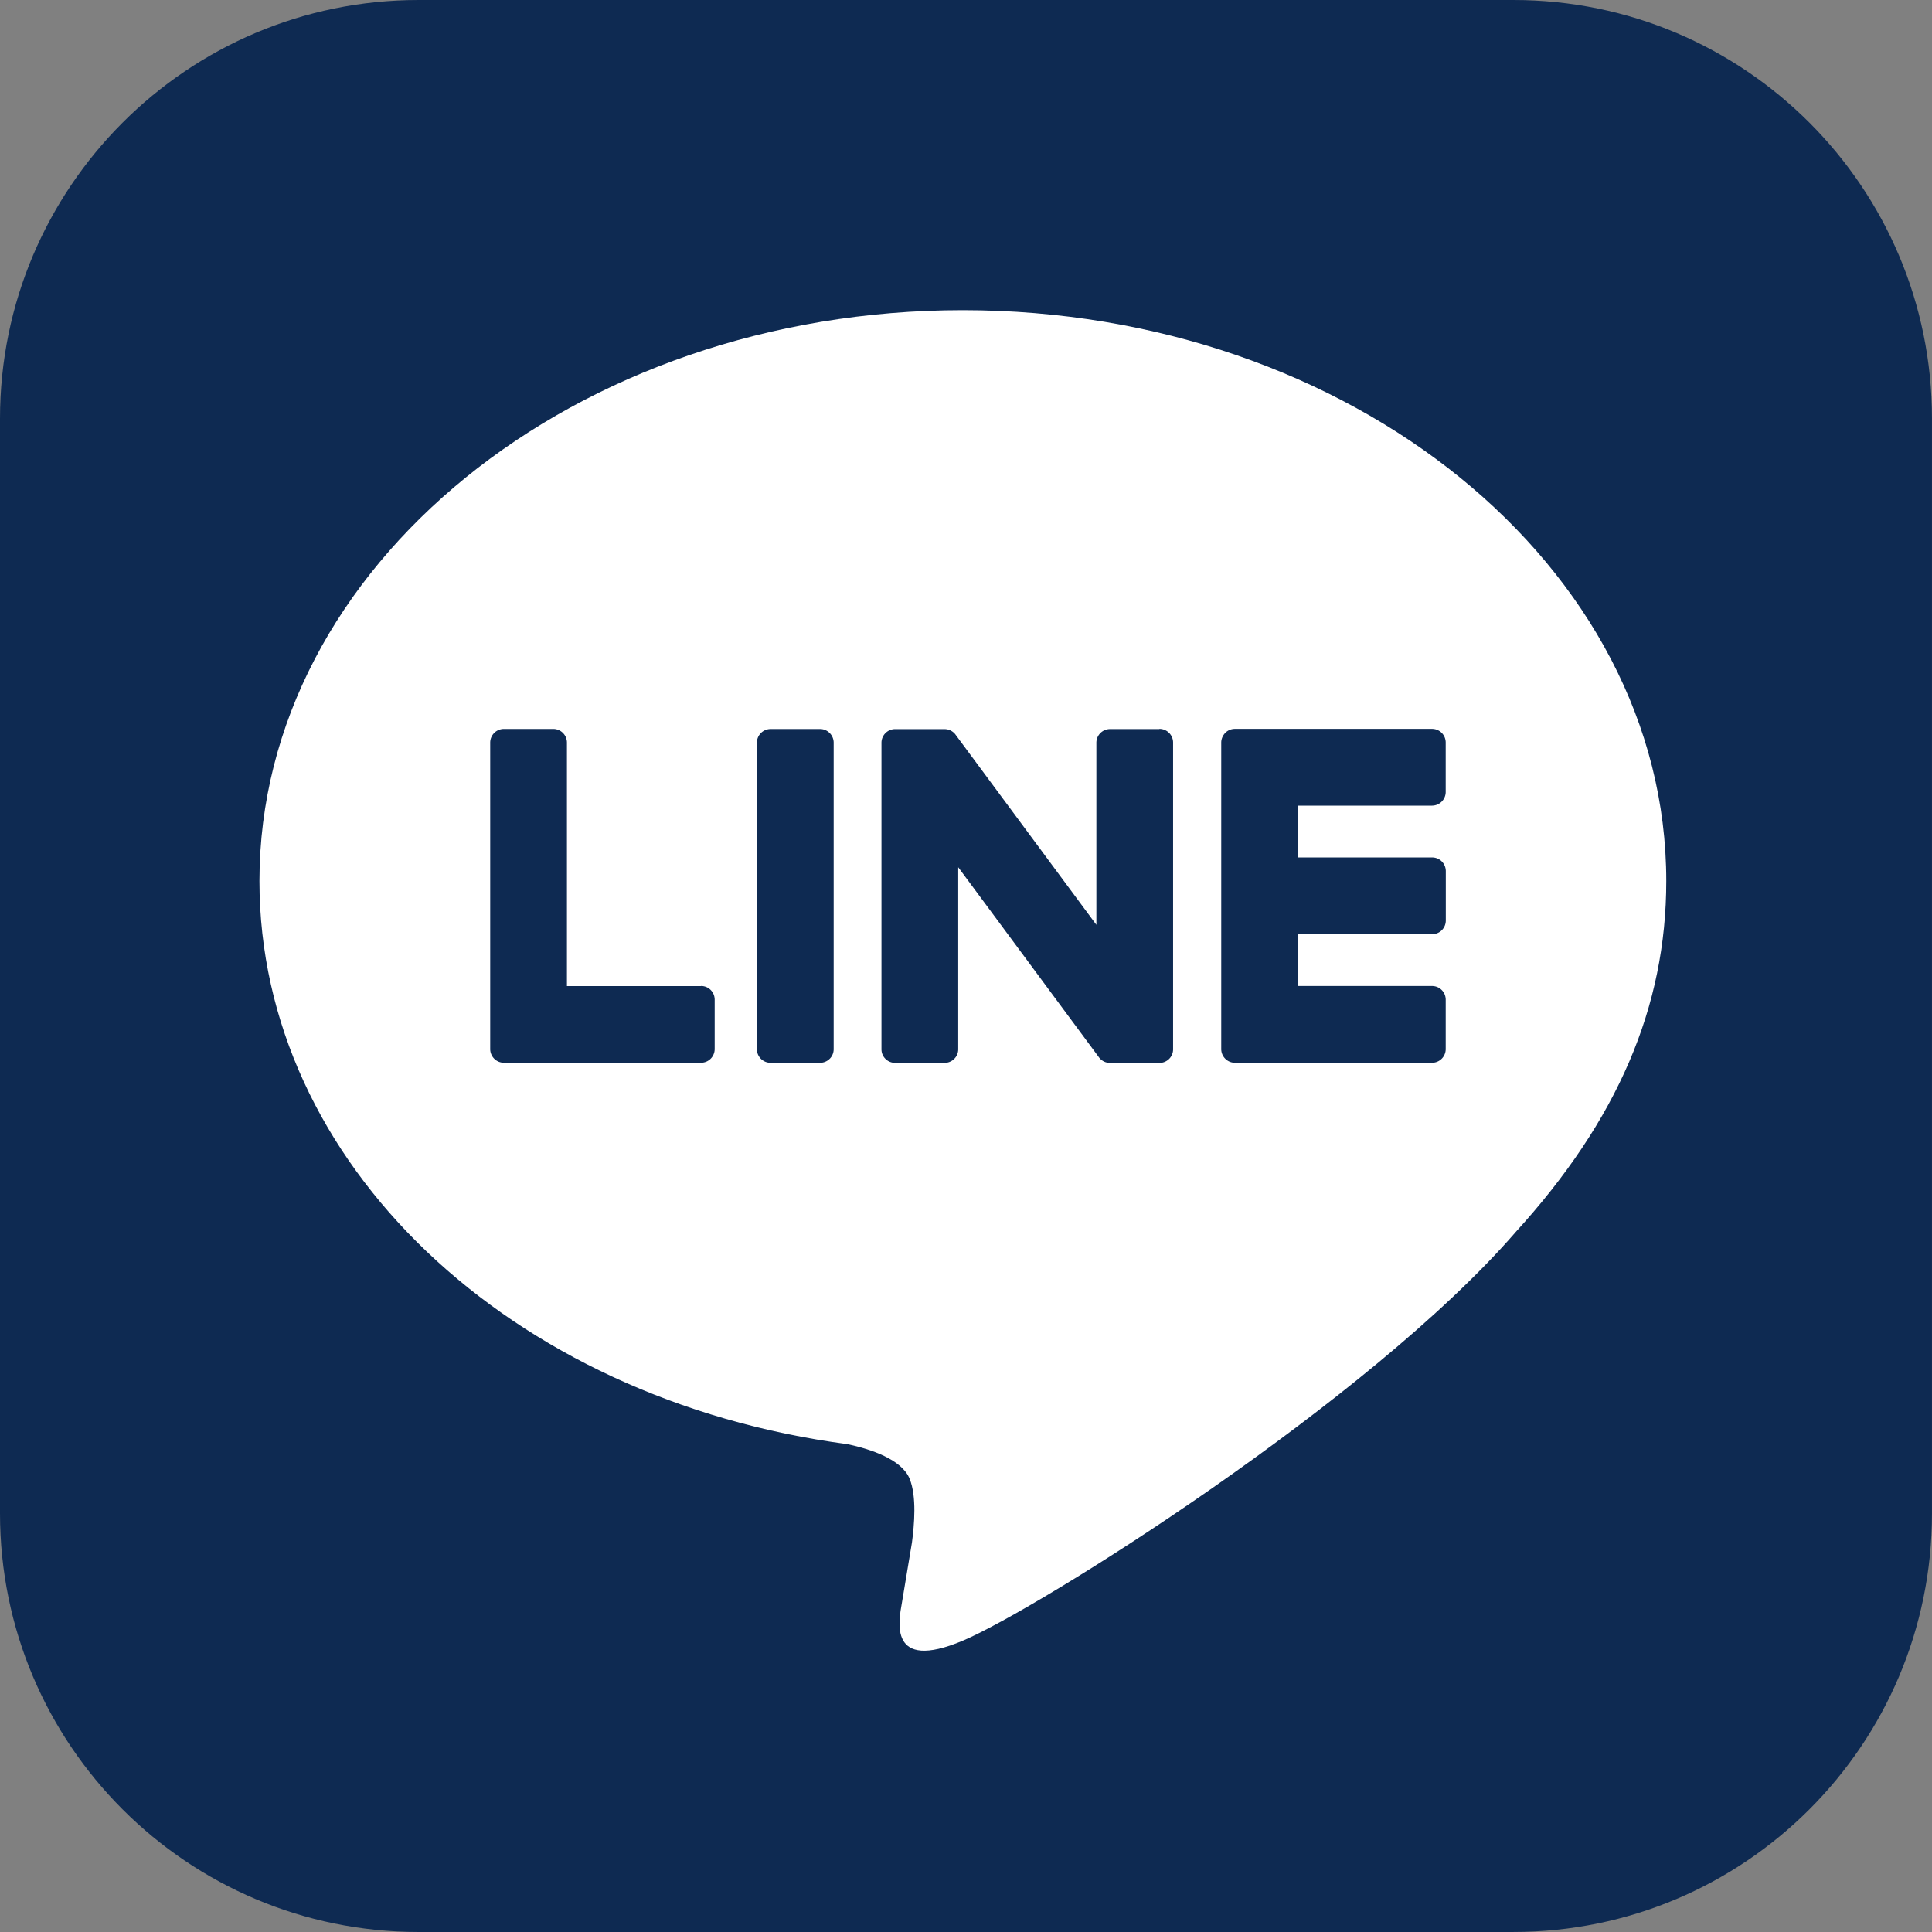
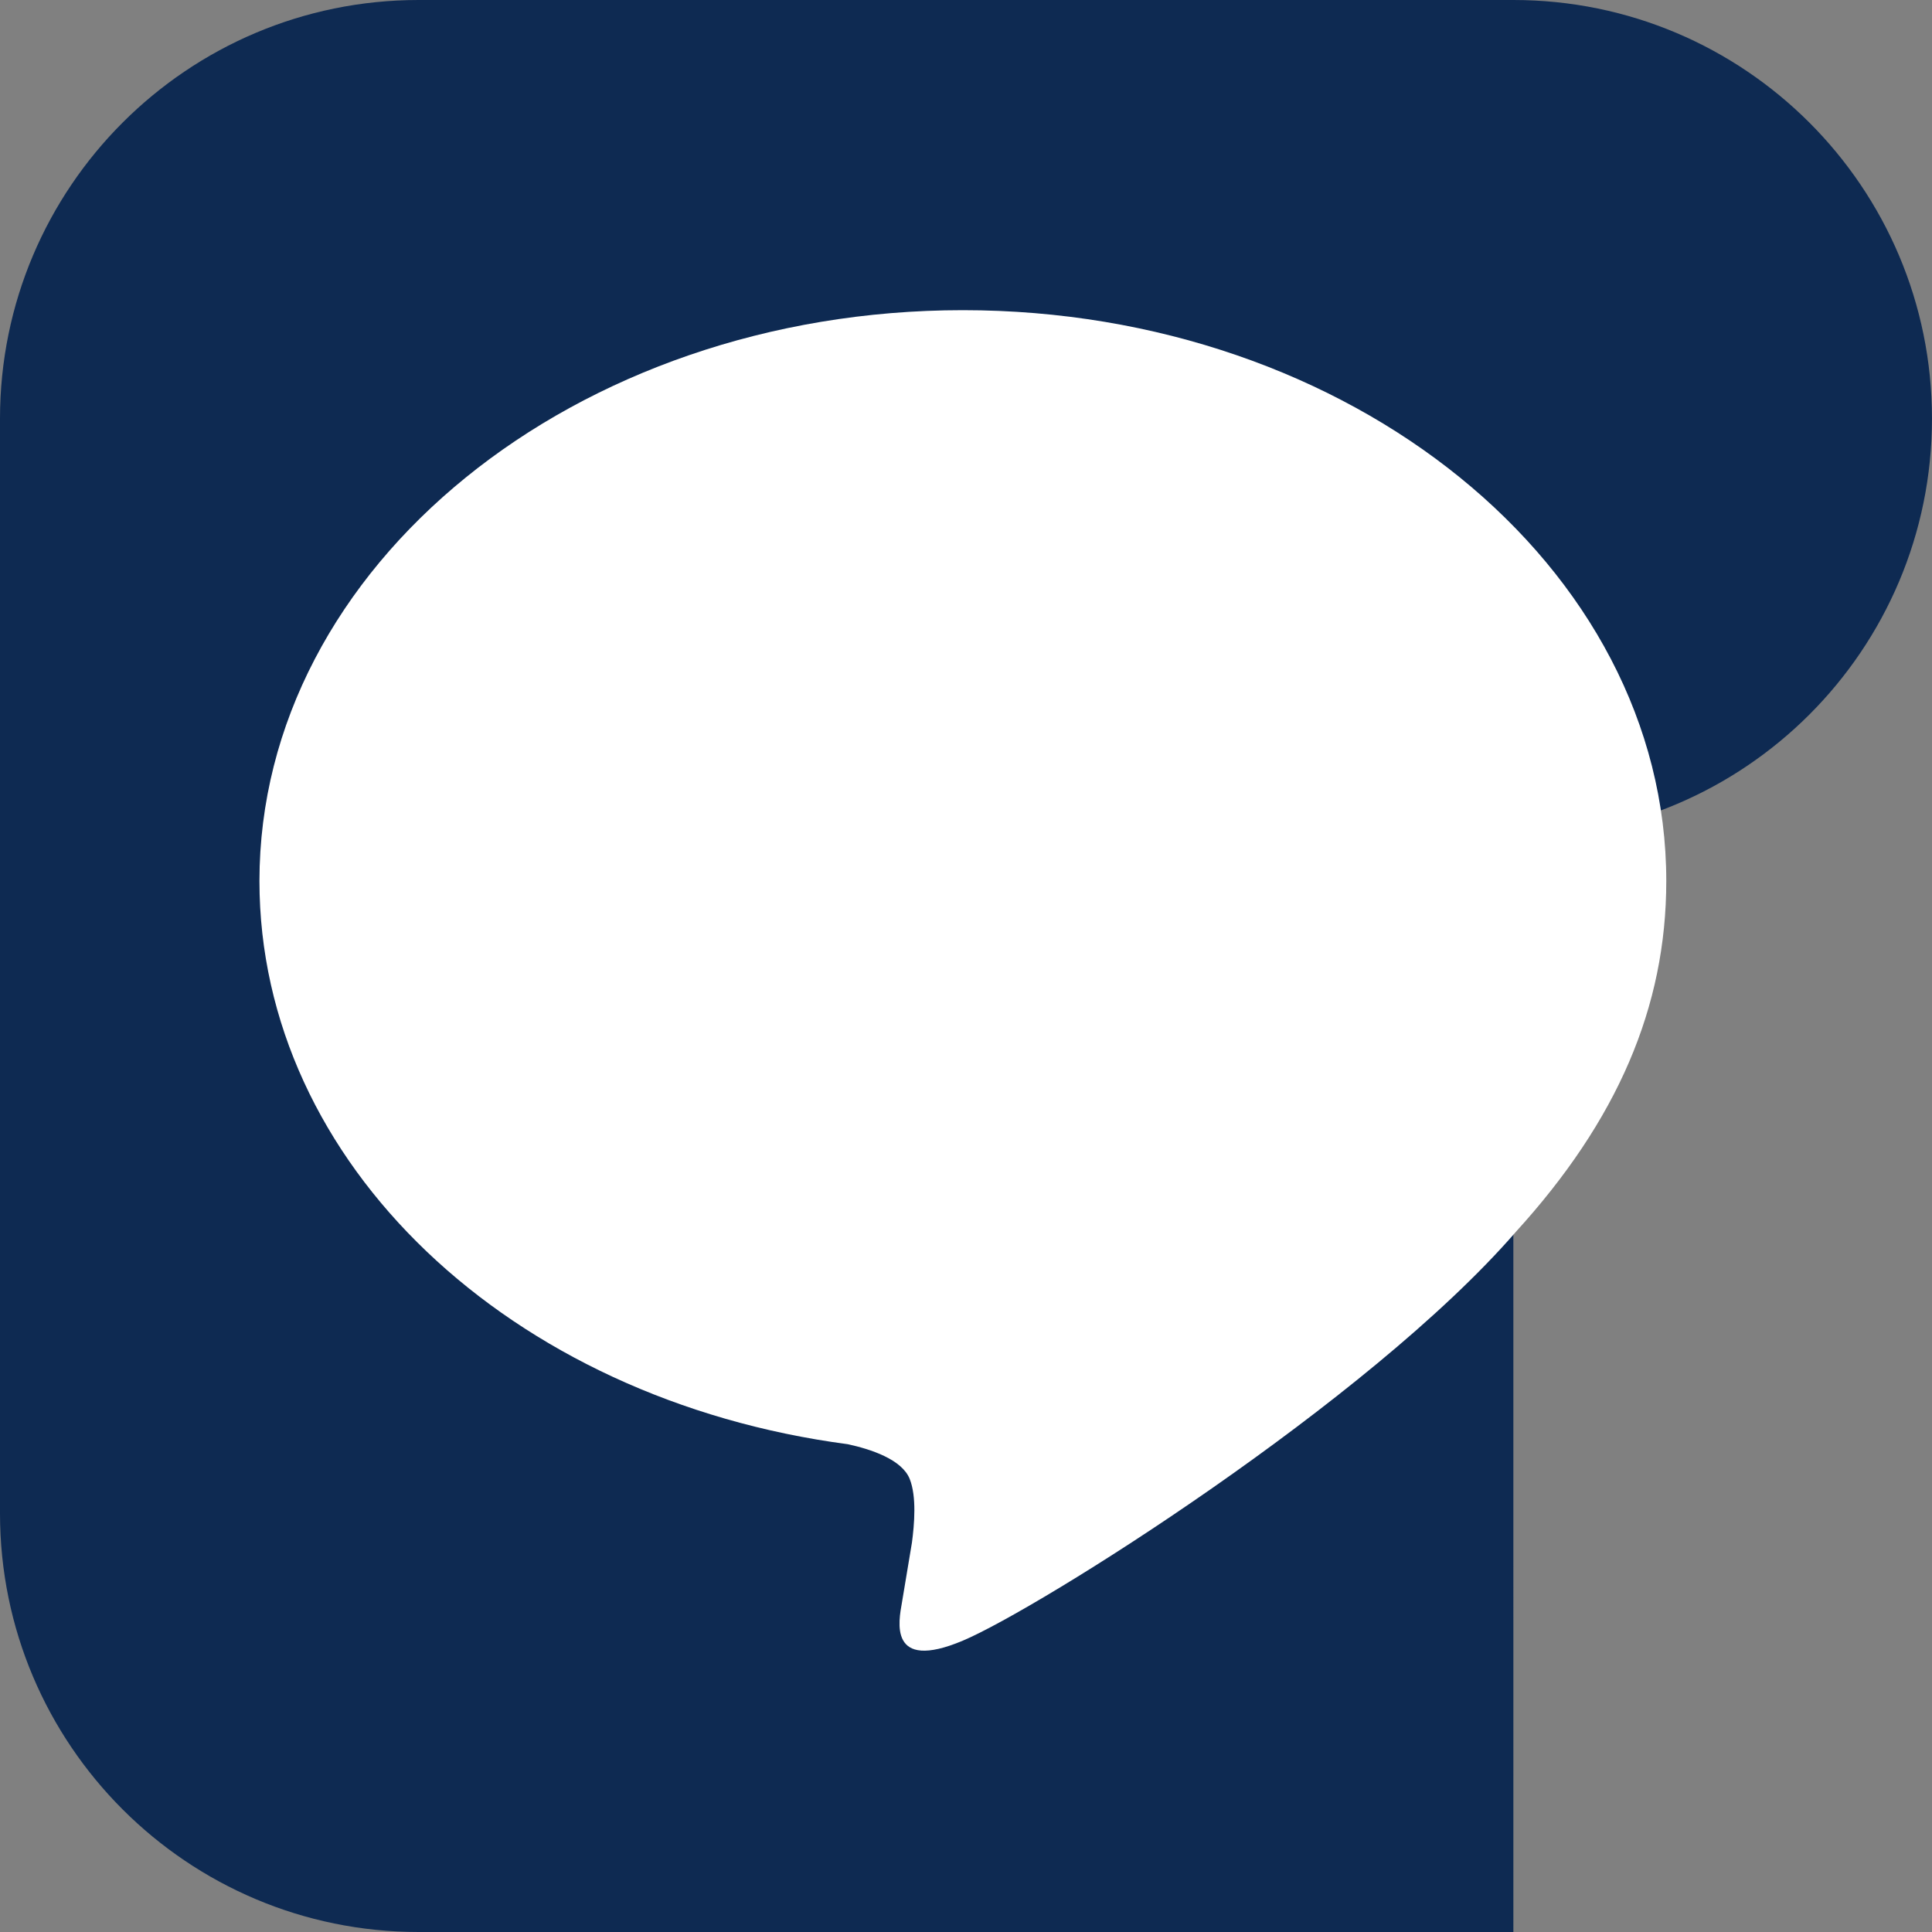
<svg xmlns="http://www.w3.org/2000/svg" fill="#000000" height="256" preserveAspectRatio="xMidYMid meet" version="1" viewBox="0.0 0.0 256.0 256.0" width="256" zoomAndPan="magnify">
  <rect x="0.0" y="0.0" width="256.0" height="256.0" fill="#808080" stroke="none" />
  <g id="change1_1">
-     <path d="m200.53 256h-145.06c-30.636 0-55.47-24.83-55.47-55.47v-145.06c0-30.636 24.834-55.47 55.467-55.47h145.07c30.63 0 55.46 24.834 55.46 55.467v145.07c0 30.63-24.83 55.46-55.47 55.46" fill="#0e2a52" />
+     <path d="m200.53 256h-145.06c-30.636 0-55.47-24.83-55.47-55.47v-145.06c0-30.636 24.834-55.47 55.467-55.47h145.07c30.63 0 55.46 24.834 55.46 55.467c0 30.63-24.83 55.46-55.47 55.46" fill="#0e2a52" />
  </g>
  <g id="change2_1">
    <path d="m220.79 116.74c0-41.707-41.81-75.64-93.207-75.64-51.4 0-93.205 33.933-93.205 75.64 0 37.39 33.158 68.704 77.95 74.624 3.036 0.655 7.166 2.003 8.21 4.597 0.94 2.355 0.614 6.048 0.3 8.43l-1.33 7.98c-0.407 2.355-1.875 9.216 8.073 5.024s53.68-31.607 73.233-54.116h-0.004c13.508-14.812 19.98-29.845 19.98-46.537" fill="#ffffff" />
  </g>
  <g fill="#0e2a52" id="change1_2">
-     <path d="m108.65 96.6h-6.54c-1.003 0-1.815 0.813-1.815 1.813v40.612c0 0.998 0.813 1.8 1.815 1.8h6.54c1.003 0 1.815-0.8 1.815-1.8v-40.617c0-1-0.813-1.813-1.815-1.813m45 0.01h-6.56c-1.005 0-1.815 0.813-1.815 1.813v24.128l-18.613-25.135c-0.043-0.064-0.092-0.126-0.14-0.183l-0.01-0.013-0.143-0.143-0.098-0.08c-0.015-0.013-0.03-0.026-0.047-0.036l-0.094-0.064c-0.017-0.013-0.036-0.02-0.055-0.032l-0.096-0.055-0.058-0.028-0.105-0.045-0.058-0.02a0.83 0.83 0 0 0 -0.11 -0.036l-0.064-0.017-0.102-0.02c-0.026-0.006-0.053-0.01-0.077-0.01-0.032-0.006-0.064-0.01-0.096-0.013l-0.094-0.006c-0.023 0-0.043-0.002-0.064-0.002h-6.537c-1.003 0-1.815 0.813-1.815 1.813v40.612c0 0.998 0.813 1.8 1.815 1.8h6.537c1.005 0 1.818-0.8 1.818-1.8v-24.122l18.633 25.167a1.81 1.81 0 0 0 0.463 0.448c0.004 0.004 0.01 0.01 0.017 0.015l0.113 0.066 0.05 0.03a1.1 1.1 0 0 0 0.087 0.041l0.087 0.038 0.053 0.02 0.126 0.038c0.006 0.002 0.017 0.004 0.026 0.006a1.75 1.75 0 0 0 0.465 0.06h6.537c1.003 0 1.815-0.8 1.815-1.8v-40.648c0-1-0.813-1.813-1.815-1.813" fill="inherit" />
-     <path d="m92.887 130.66h-17.765v-32.257c0-1.003-0.813-1.815-1.813-1.815h-6.54c-1.003 0-1.815 0.813-1.815 1.815v40.6a1.8 1.8 0 0 0 0.508 1.254 0.09 0.09 0 0 0 0.024 0.028c0.01 0.008 0.02 0.017 0.028 0.026a1.81 1.81 0 0 0 1.252 0.506h26.12c1.003 0 1.813-0.815 1.813-1.815v-6.54c0-1.003-0.8-1.815-1.813-1.815m96.864-23.897c1.003 0 1.813-0.813 1.813-1.815v-6.54c0-1.003-0.8-1.815-1.813-1.815h-26.12a1.8 1.8 0 0 0 -1.259 0.512c-0.006 0.006-0.015 0.013-0.02 0.02s-0.02 0.02-0.028 0.032c-0.3 0.324-0.503 0.764-0.503 1.25v40.613c0 0.486 0.194 0.928 0.508 1.254l0.023 0.026 0.026 0.024c0.326 0.314 0.768 0.508 1.254 0.508h26.12c1.003 0 1.813-0.813 1.813-1.813v-6.54c0-1.003-0.8-1.815-1.813-1.815h-17.75v-6.865h17.762a1.81 1.81 0 0 0 1.813 -1.815v-6.537c0-1.003-0.8-1.818-1.813-1.818h-17.76v-6.863h17.762z" fill="inherit" />
-   </g>
+     </g>
</svg>